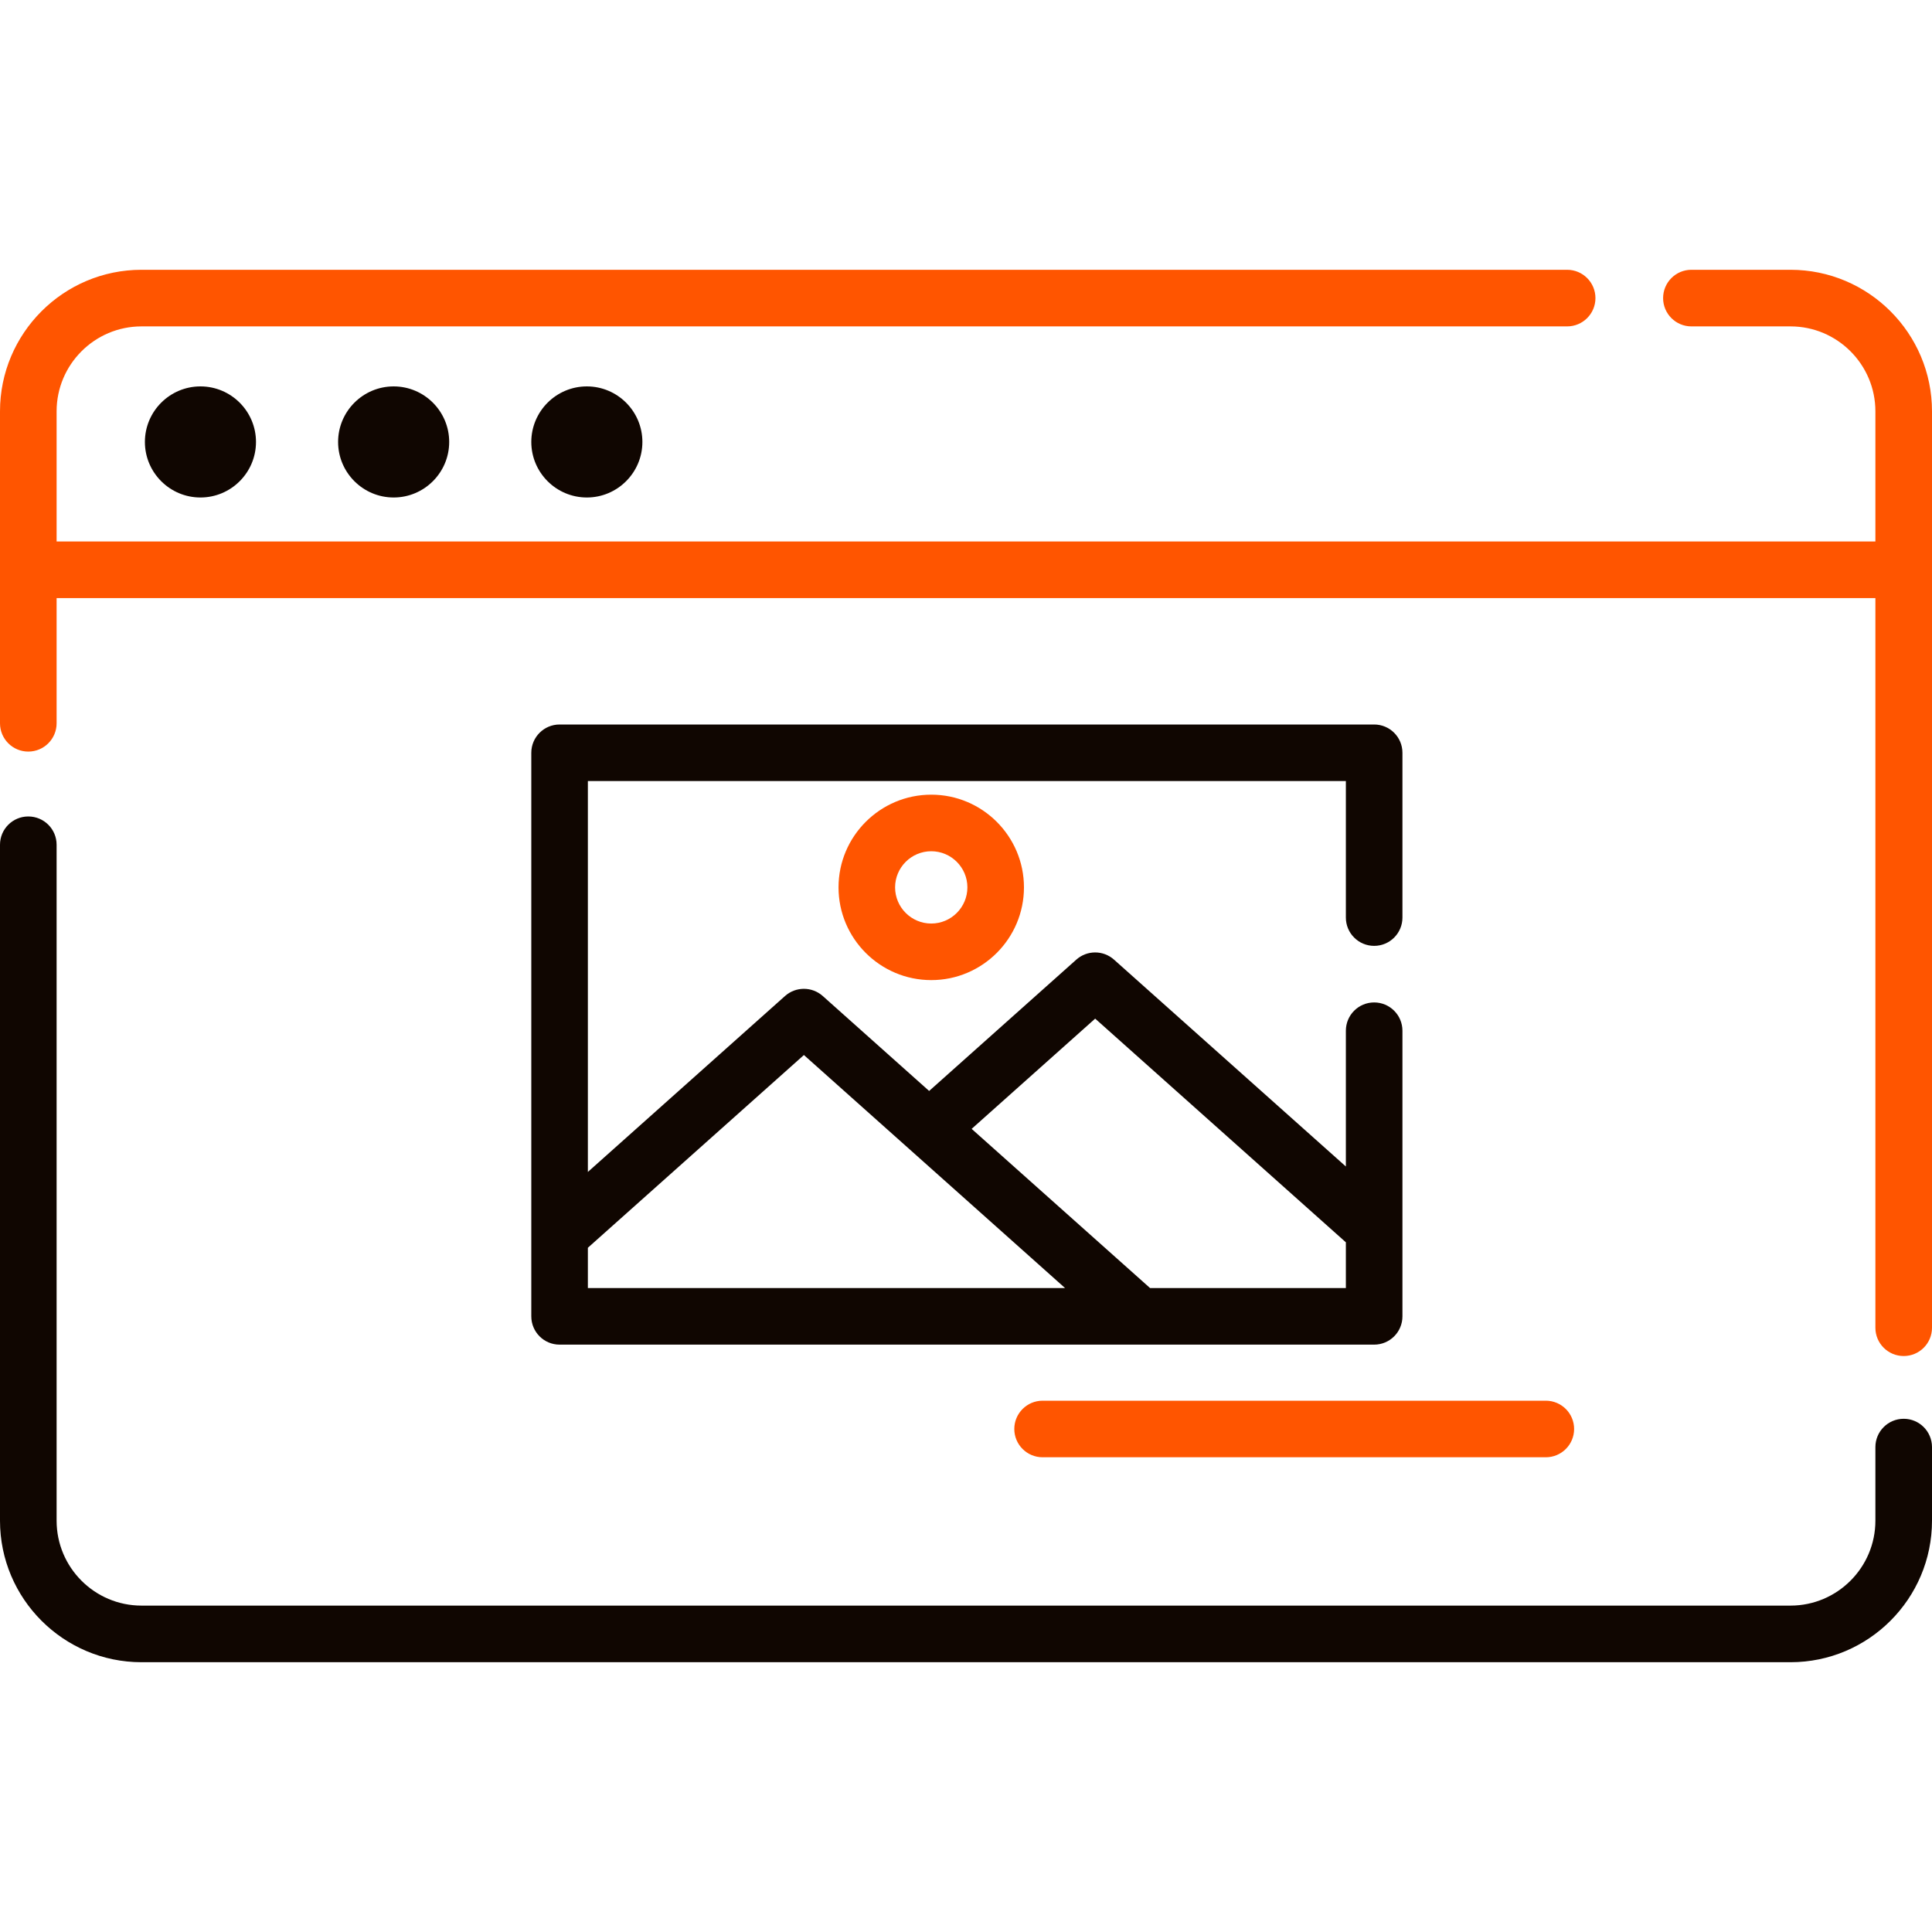
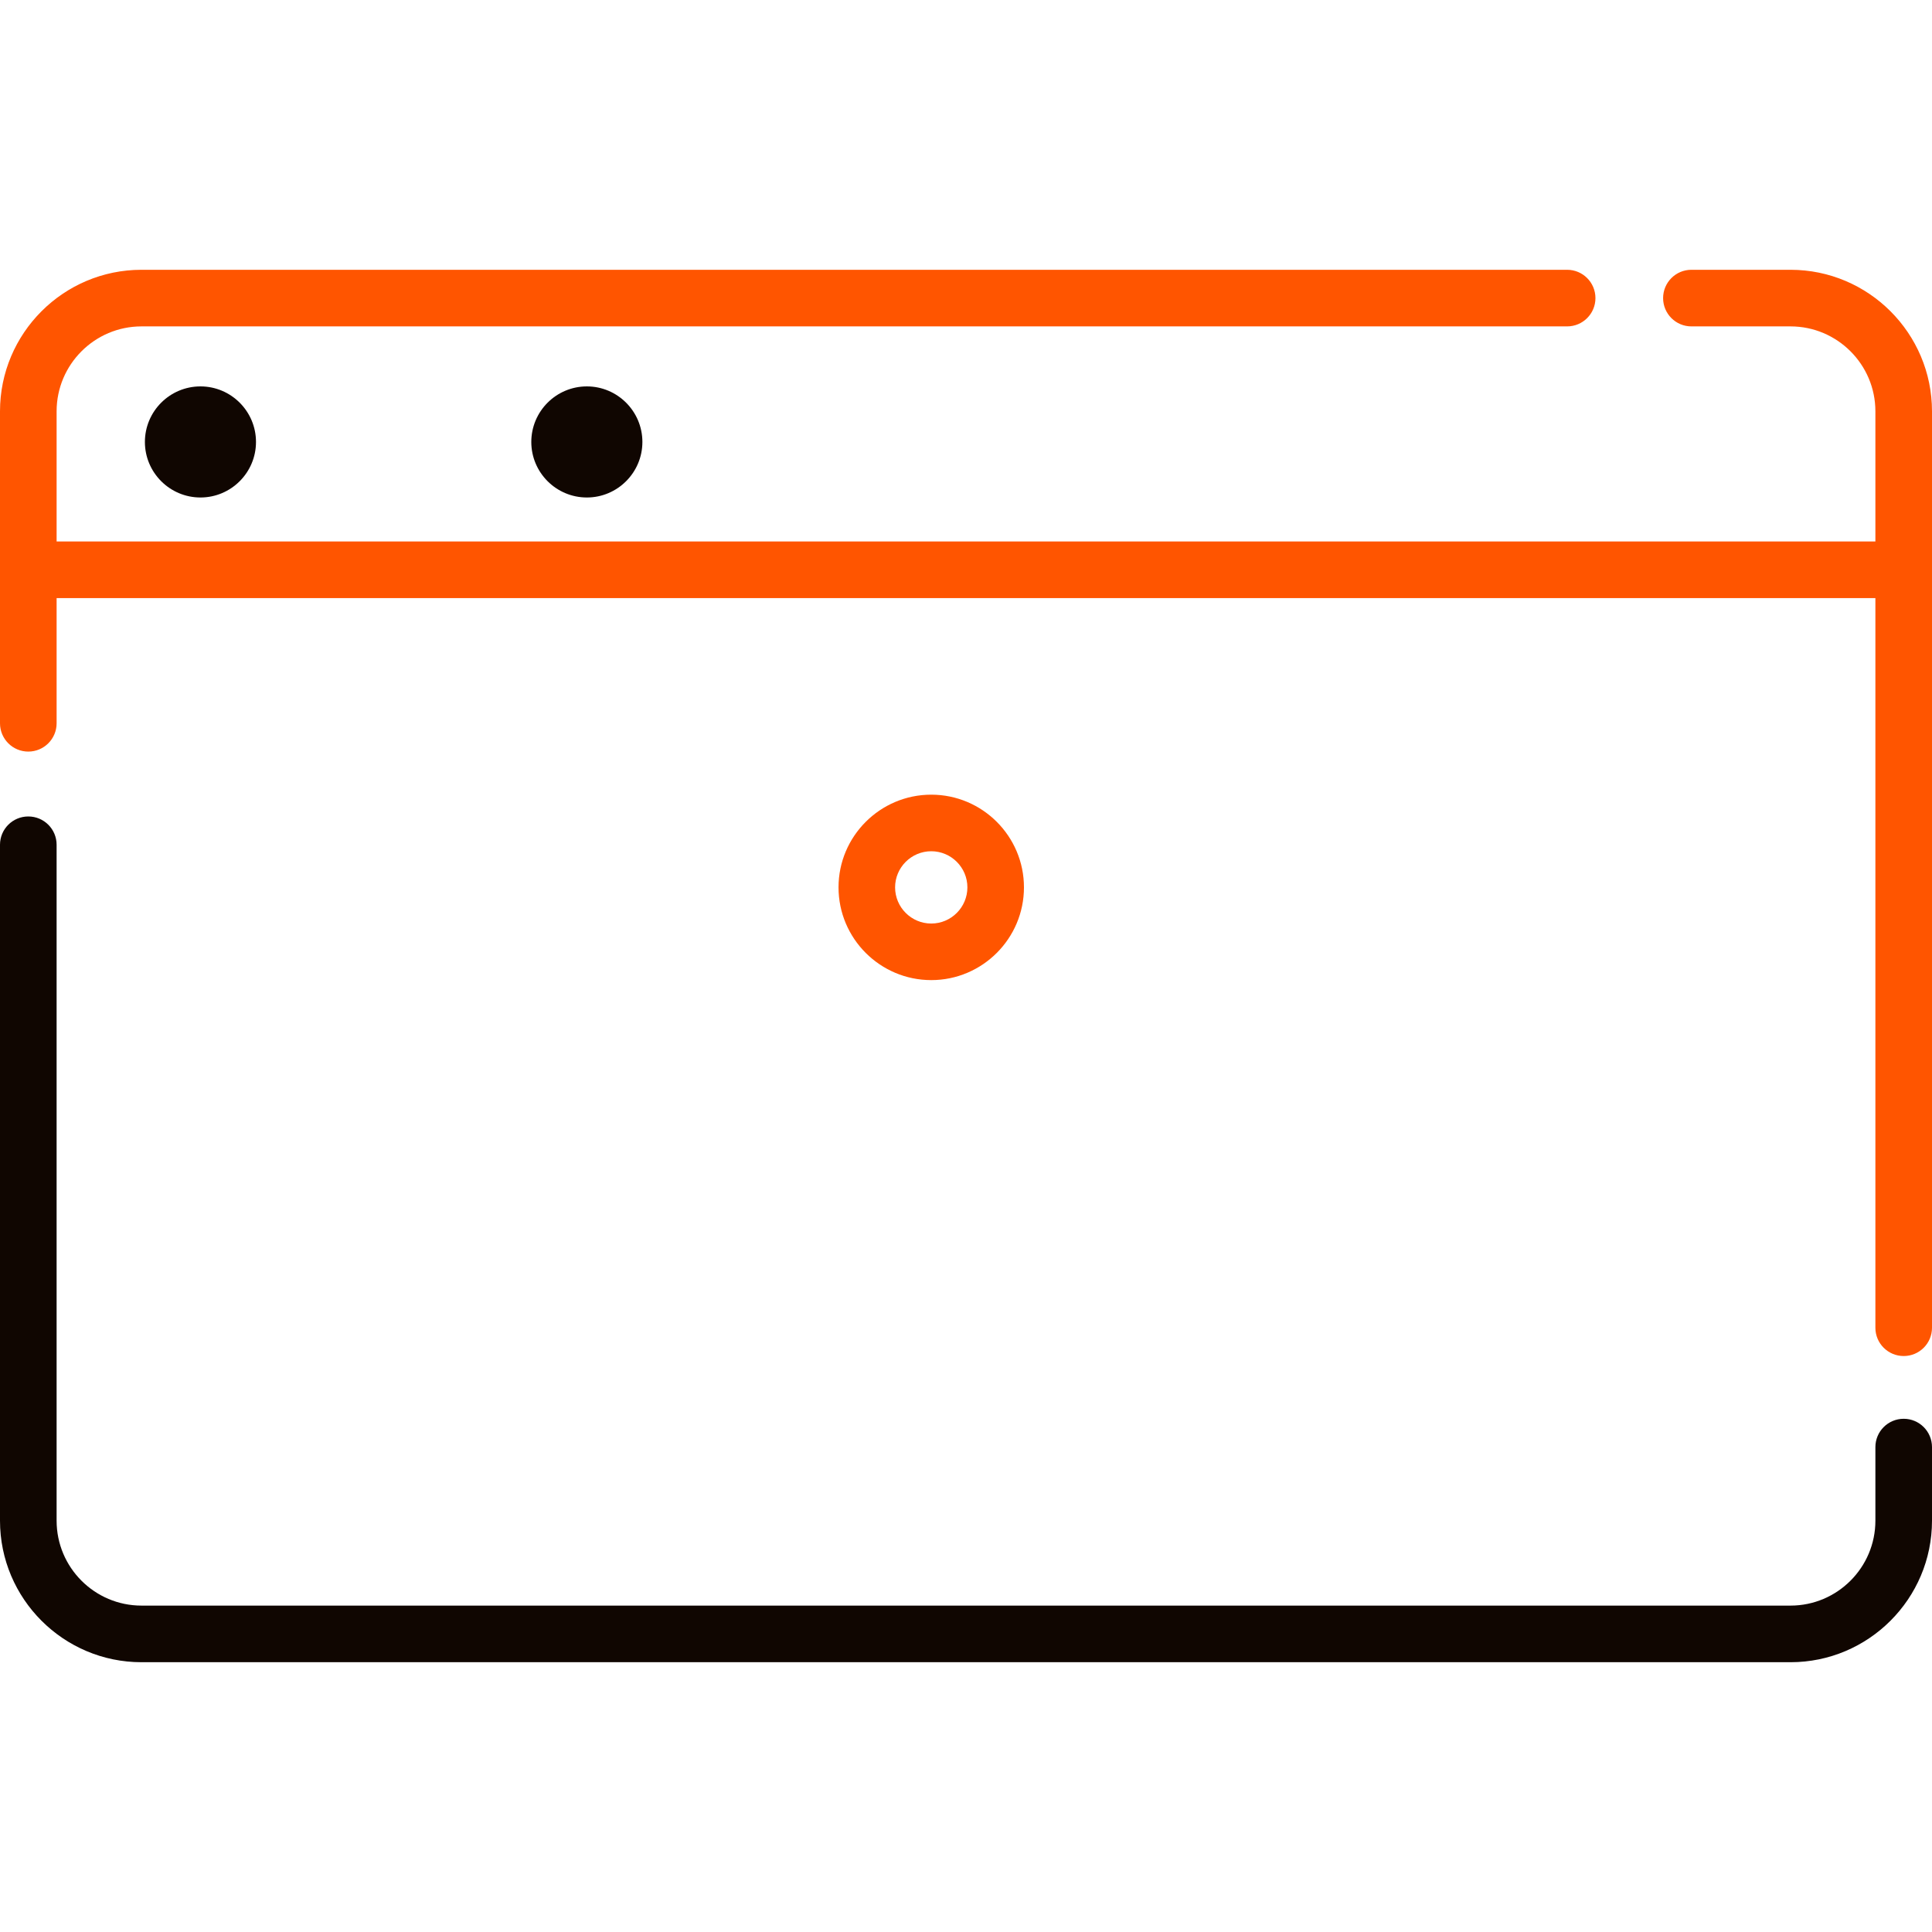
<svg xmlns="http://www.w3.org/2000/svg" width="50" height="50" viewBox="0 0 50 50" fill="none">
-   <path d="M35.563 24.479C35.968 24.479 36.295 24.151 36.295 23.747V19.482C36.295 19.078 35.968 18.75 35.563 18.75H14.482C14.078 18.75 13.75 19.078 13.75 19.482V31.964V34.067C13.75 34.472 14.078 34.799 14.482 34.799H29.484H35.563C35.967 34.799 36.295 34.472 36.295 34.067V31.823V26.675C36.295 26.271 35.967 25.943 35.563 25.943C35.158 25.943 34.831 26.271 34.831 26.675V30.189L28.83 24.835C28.552 24.587 28.133 24.587 27.855 24.835L24.046 28.234L21.292 25.776C21.014 25.529 20.595 25.529 20.317 25.776L15.214 30.33V20.214H34.831V23.747C34.831 24.151 35.159 24.479 35.563 24.479ZM28.343 26.362L34.831 32.151V33.335H29.764L25.146 29.215L28.343 26.362ZM20.805 27.304L26.391 32.288L27.564 33.335H15.214V32.292L20.805 27.304Z" fill="#100601" />
  <path d="M24.101 20.566C22.778 20.566 21.701 21.642 21.701 22.965C21.701 24.288 22.777 25.365 24.101 25.365C25.424 25.365 26.5 24.288 26.5 22.965C26.5 21.642 25.424 20.566 24.101 20.566ZM24.101 23.901C23.585 23.901 23.165 23.481 23.165 22.965C23.165 22.45 23.585 22.03 24.101 22.03C24.616 22.03 25.036 22.45 25.036 22.965C25.036 23.481 24.616 23.901 24.101 23.901Z" fill="#FF5500" />
-   <path d="M40.006 36.25H26.982C26.578 36.25 26.25 36.578 26.25 36.982C26.25 37.386 26.578 37.714 26.982 37.714H40.006C40.41 37.714 40.738 37.386 40.738 36.982C40.738 36.578 40.41 36.25 40.006 36.25Z" fill="#FF5500" />
  <path d="M46.338 6.982H43.773C43.369 6.982 43.041 7.31 43.041 7.715C43.041 8.119 43.369 8.447 43.773 8.447H46.338C47.549 8.447 48.535 9.433 48.535 10.645V14.014H1.465V10.645C1.465 9.433 2.45 8.447 3.662 8.447H40.557C40.962 8.447 41.29 8.119 41.29 7.715C41.29 7.31 40.962 6.982 40.557 6.982H3.662C1.643 6.982 0 8.625 0 10.645V18.719C0 19.123 0.328 19.451 0.732 19.451C1.137 19.451 1.465 19.123 1.465 18.719V15.479H48.535V34.362C48.535 34.767 48.863 35.094 49.268 35.094C49.672 35.094 50 34.767 50 34.362V10.645C50 8.625 48.357 6.982 46.338 6.982Z" fill="#FF5500" />
  <path d="M49.268 36.718C48.863 36.718 48.535 37.046 48.535 37.451V39.355C48.535 40.567 47.549 41.553 46.338 41.553H3.662C2.45 41.553 1.465 40.567 1.465 39.355V21.862C1.465 21.457 1.137 21.13 0.732 21.13C0.328 21.13 0 21.457 0 21.862V39.355C0 41.375 1.643 43.018 3.662 43.018H46.338C48.357 43.018 50 41.375 50 39.355V37.451C50 37.046 49.672 36.718 49.268 36.718Z" fill="#100601" />
  <path d="M3.75 11.438C3.75 12.23 4.395 12.875 5.188 12.875C5.98 12.875 6.625 12.23 6.625 11.438C6.625 10.645 5.98 10 5.188 10C4.395 10 3.75 10.645 3.75 11.438Z" fill="#100601" />
-   <path d="M8.75 11.438C8.75 12.23 9.395 12.875 10.188 12.875C10.98 12.875 11.625 12.23 11.625 11.438C11.625 10.645 10.98 10 10.188 10C9.395 10 8.75 10.645 8.75 11.438Z" fill="#100601" />
  <path d="M13.75 11.438C13.75 12.23 14.395 12.875 15.188 12.875C15.98 12.875 16.625 12.23 16.625 11.438C16.625 10.645 15.98 10 15.188 10C14.395 10 13.75 10.645 13.75 11.438Z" fill="#100601" />
</svg>